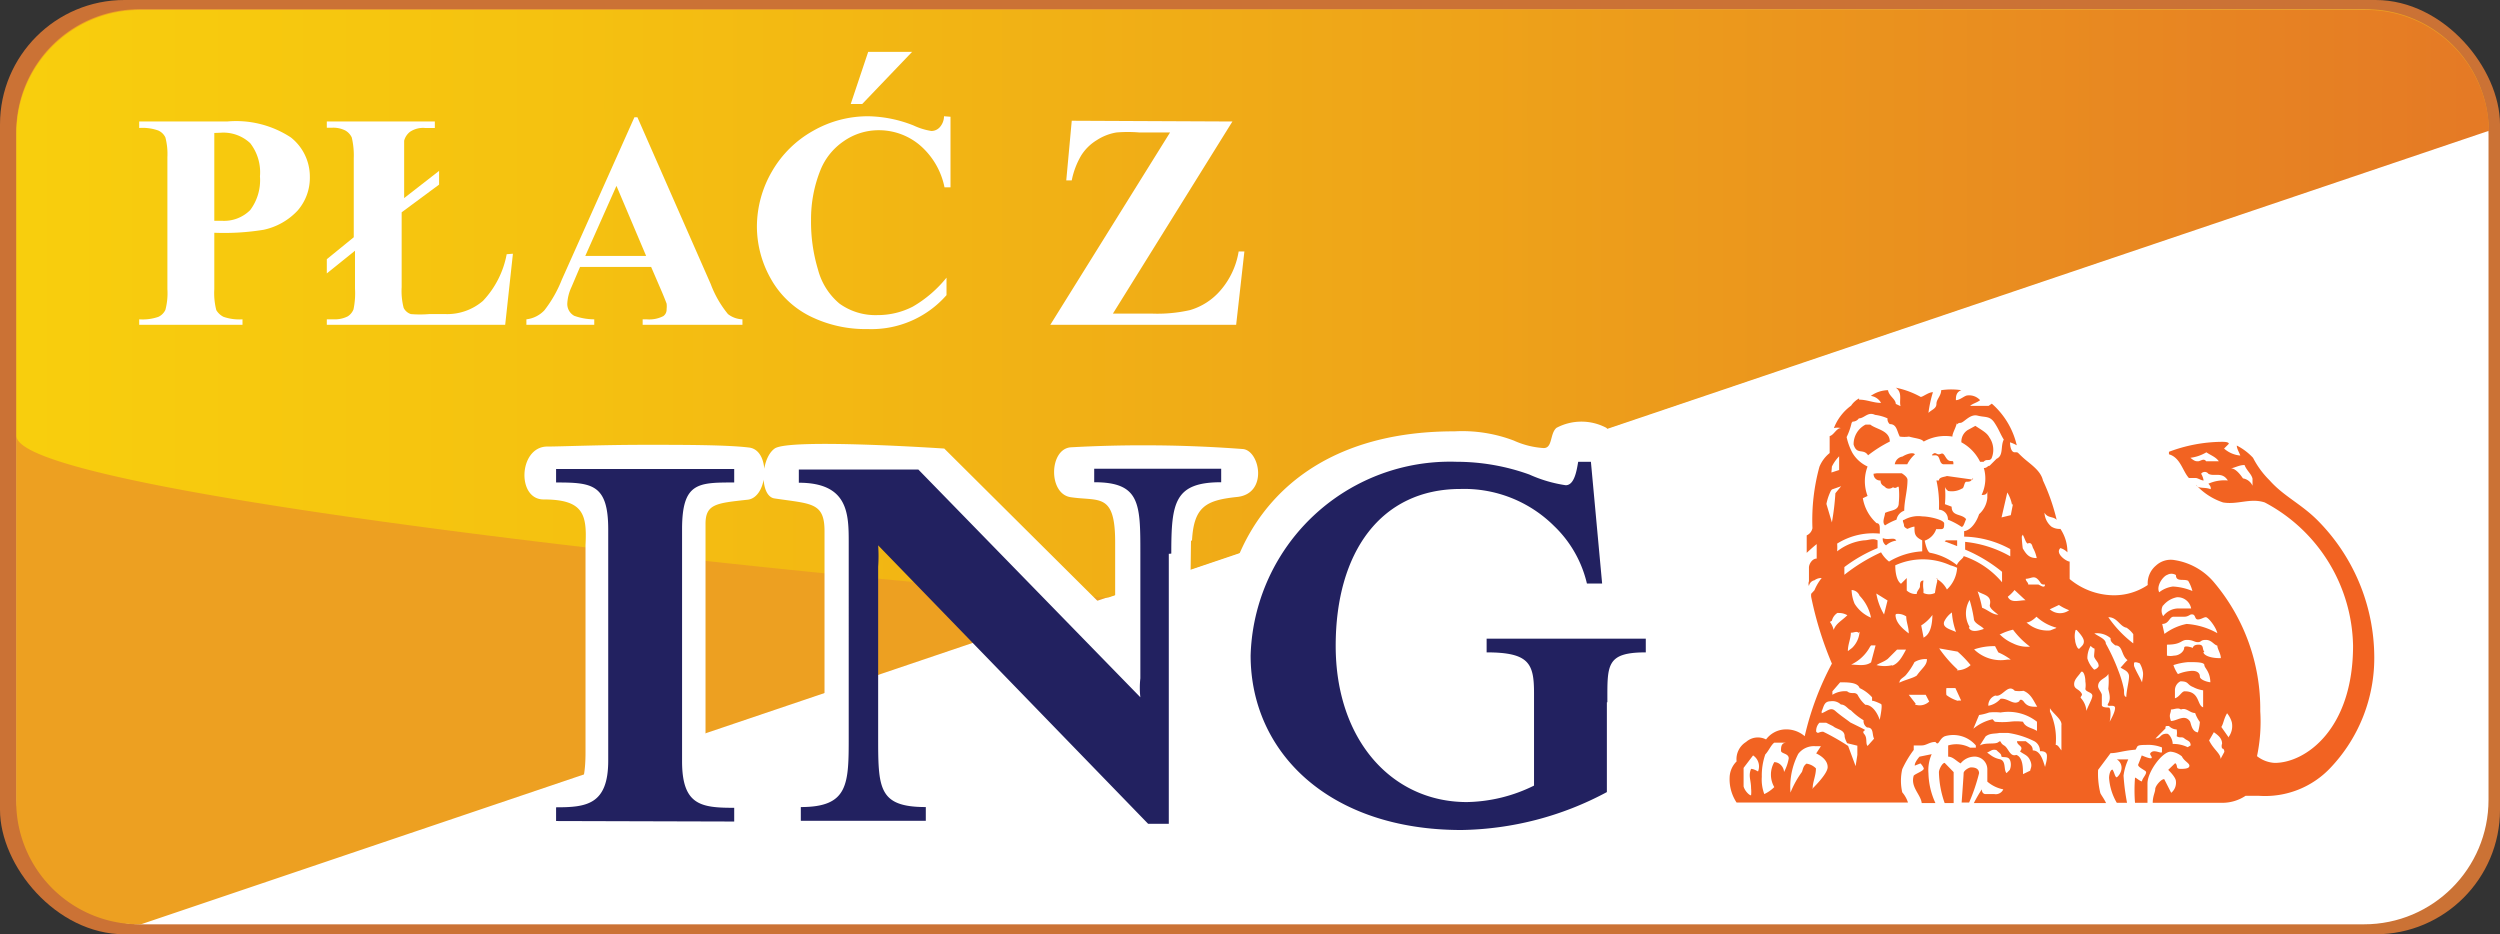
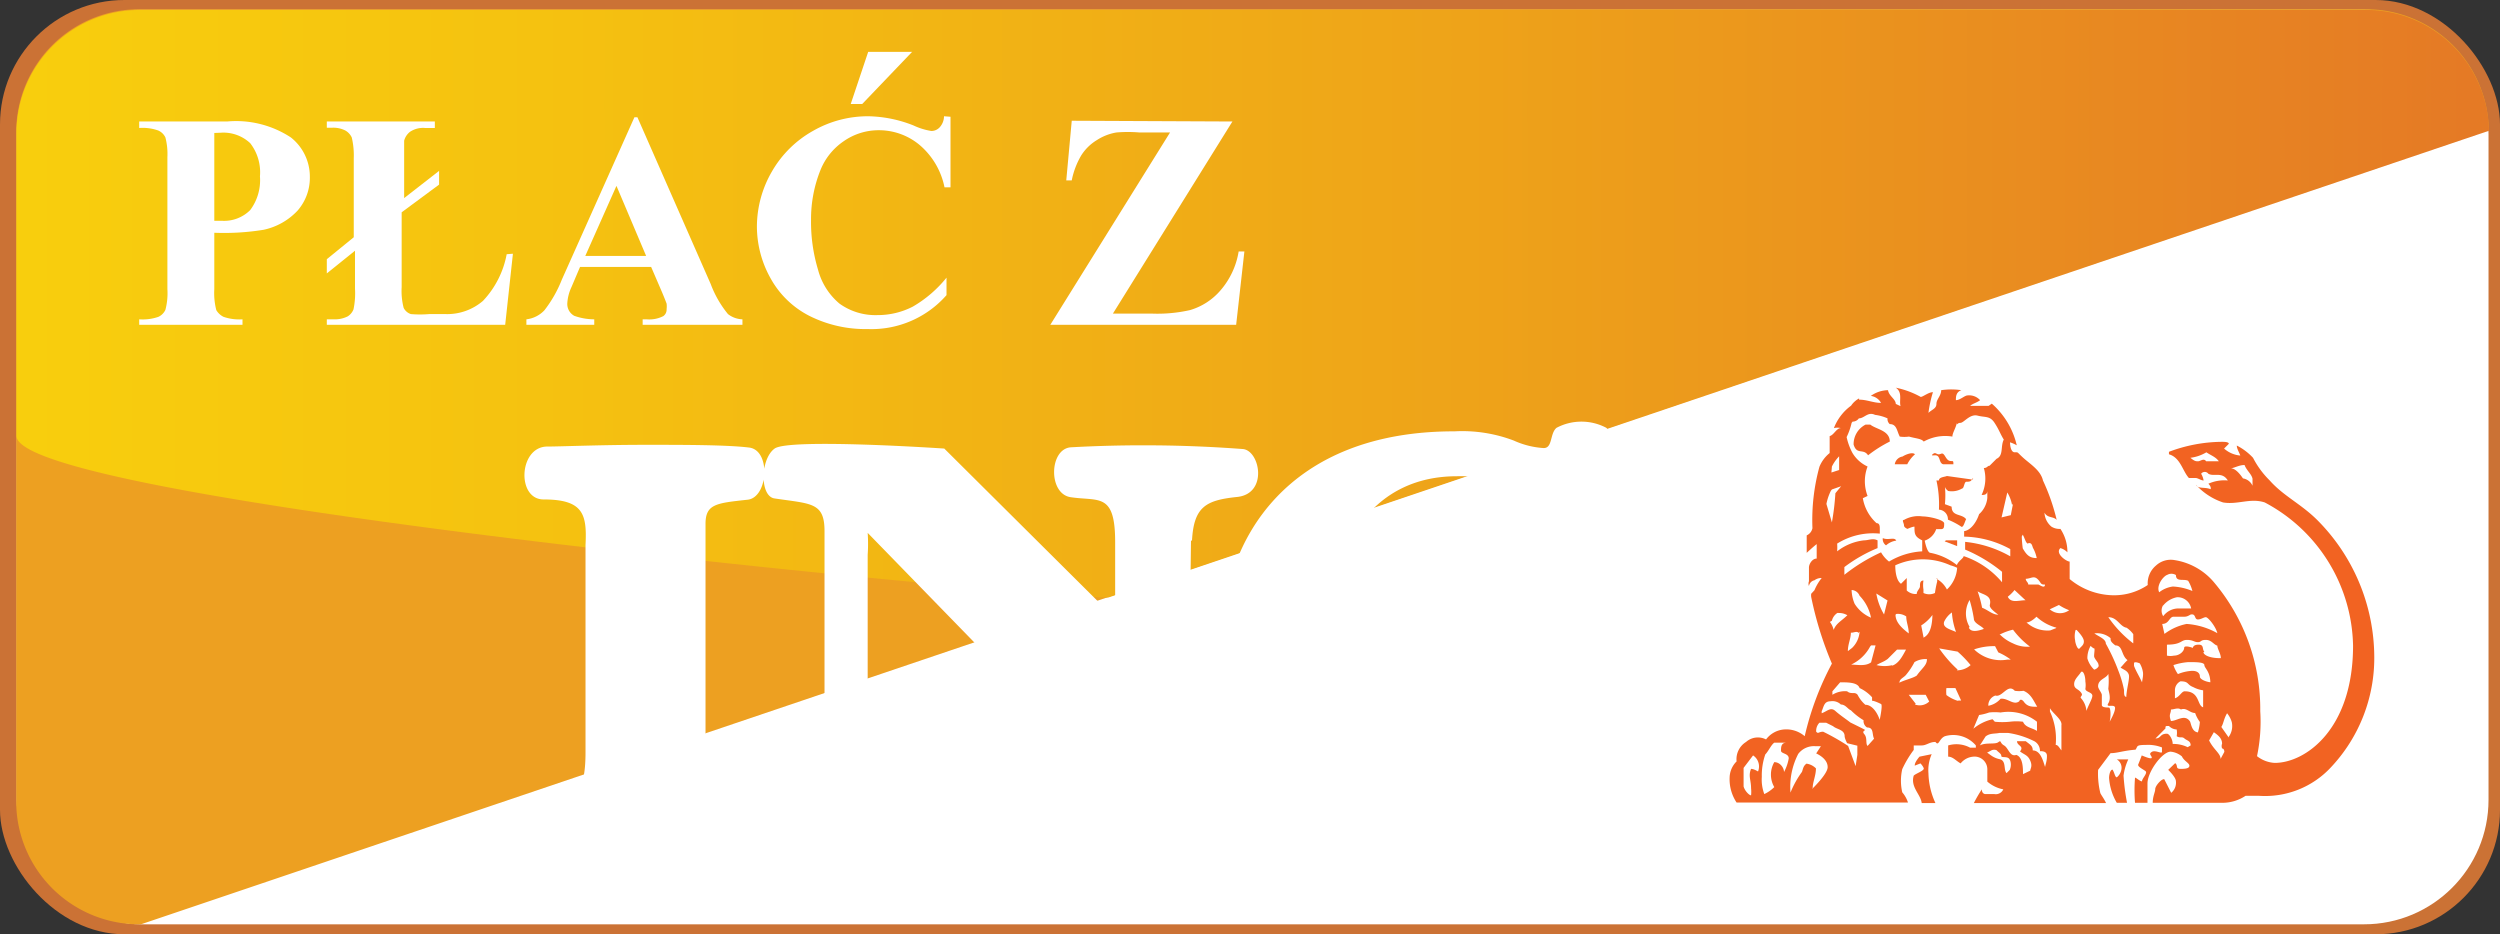
<svg xmlns="http://www.w3.org/2000/svg" id="Warstwa_1" data-name="Warstwa 1" viewBox="0 0 100.21 37.45">
  <rect x="0" y="0" width="100.21" height="37.45" fill="#333333" stroke="none" />
  <defs>
    <style>.cls-1{fill:#cb7235;}.cls-2{fill:#fff;}.cls-3{fill:#eda021;}.cls-4{fill:#f26322;}.cls-5{fill:url(#Gradient_bez_nazwy_2);}.cls-6{fill:#222160;}</style>
    <linearGradient id="Gradient_bez_nazwy_2" x1="0.31" y1="-0.13" x2="0.72" y2="-0.13" gradientTransform="matrix(238.47, 0, 0, -238.47, -26.94, -15.2)" gradientUnits="userSpaceOnUse">
      <stop offset="0" stop-color="#f8ce0d" />
      <stop offset="0.21" stop-color="#f5c210" />
      <stop offset="0.59" stop-color="#eea319" />
      <stop offset="1" stop-color="#e57a25" />
    </linearGradient>
  </defs>
  <title>112</title>
  <rect class="cls-1" width="100.21" height="37.45" rx="4.99" />
  <rect class="cls-2" x="0.67" y="0.39" width="99.08" height="36.66" rx="4.99" />
  <path class="cls-3" d="M51.55,39.54a4.93,4.93,0,0,1-5-4.84v-27a4.93,4.93,0,0,1,5-4.84h89.11a4.92,4.92,0,0,1,5,4.84Z" transform="translate(-45.9 -2.49)" />
  <path class="cls-4" d="M130.58,33.34c-.1,0-.14.23-.14.33a2.27,2.27,0,0,0,.31,1h.41a8.74,8.74,0,0,1-.14-1.09,2.17,2.17,0,0,1,.19-.65l-.46,0a.39.39,0,0,1,.19.36.52.52,0,0,1-.19.36C130.67,33.63,130.67,33.49,130.58,33.34Z" transform="translate(-45.9 -2.49)" />
  <path class="cls-4" d="M122.61,33.58c-.14.46.28.75.32,1.1h.55a3,3,0,0,1-.28-1.19,1.59,1.59,0,0,1,.13-.77l-.49.1c-.14.17-.19.27-.19.36l.23-.09s.09.09.13.19S122.7,33.49,122.61,33.58Z" transform="translate(-45.9 -2.49)" />
  <path class="cls-4" d="M139.33,33.25a6.39,6.39,0,0,0,1.74-4.46,7.81,7.81,0,0,0-2.3-5.47c-.65-.64-1.34-.95-1.89-1.57a3.57,3.57,0,0,1-.67-.91,2.32,2.32,0,0,0-.65-.49c0,.13.1.28.14.4h0a1.12,1.12,0,0,1-.65-.28l.19-.19c0-.08-.19-.08-.28-.08a6.13,6.13,0,0,0-2.12.4v.1c.46.13.55.68.8.95h.27c.09,0,.22.1.32.1a.76.76,0,0,0-.1-.27.18.18,0,0,1,.29,0c.23.13.55-.1.78.27a1.55,1.55,0,0,0-.78.13s.13.12.09.22c-.23-.1-.5,0-.59-.18l0,0a2.55,2.55,0,0,0,1.09.71c.59.1,1.09-.19,1.67,0a6.63,6.63,0,0,1,3.54,5.74c0,3.37-1.92,4.7-3.14,4.7a1.25,1.25,0,0,1-.71-.27A6.68,6.68,0,0,0,136.5,31a7.87,7.87,0,0,0-1.83-5.14,2.59,2.59,0,0,0-1.61-.92.87.87,0,0,0-.74.22.93.93,0,0,0-.33.78,2.41,2.41,0,0,1-1.42.41,2.79,2.79,0,0,1-1.71-.65V25c-.13,0-.6-.33-.37-.54a.64.64,0,0,1,.28.17,1.66,1.66,0,0,0-.28-.94.6.6,0,0,1-.36-.09.78.78,0,0,1-.28-.56c.13.23.36.14.49.29a8.13,8.13,0,0,0-.55-1.58c-.09-.4-.5-.65-.78-.9s-.19-.23-.35-.23-.19-.28-.19-.4a1.41,1.41,0,0,1,.27.12,3.17,3.17,0,0,0-1-1.67l-.13.09h-.74c.09-.09.28-.13.4-.23a.59.59,0,0,0-.5-.19c-.12,0-.3.19-.47.19,0-.13,0-.32.22-.4a2.75,2.75,0,0,0-.81,0c0,.23-.19.36-.19.55s-.19.23-.32.36a4.93,4.93,0,0,1,.18-.83c-.18,0-.4.19-.49.19a3.5,3.5,0,0,0-1-.37c.28.19.13.5.19.74l-.19-.09c0-.19-.28-.32-.31-.55a1.21,1.21,0,0,0-.69.23v0a.55.55,0,0,1,.41.28c-.31,0-.56-.13-.88-.13,0,0,0-.05,0-.05a.89.89,0,0,0-.32.29,2,2,0,0,0-.69.9.57.57,0,0,1,.28,0c-.18,0-.28.28-.45.32v.68a1.36,1.36,0,0,0-.41.55,8.08,8.08,0,0,0-.28,2.46.4.4,0,0,1-.23.29v.7s.28-.26.4-.35v.58c-.18,0-.31.22-.31.36s0,.36,0,.55a.26.26,0,0,0,0,.19.28.28,0,0,1,.22-.23.45.45,0,0,1,.29-.09,2,2,0,0,0-.29.49l-.13.14a.5.5,0,0,0,0,.13,14,14,0,0,0,.83,2.67A11.67,11.67,0,0,0,118.24,32a1.13,1.13,0,0,0-.83-.27,1,1,0,0,0-.72.4.71.71,0,0,0-.8.1.81.81,0,0,0-.38.78.94.94,0,0,0-.28.65,1.69,1.69,0,0,0,.28,1h6.87a1.18,1.18,0,0,0-.23-.41,2.08,2.08,0,0,1,0-.93,4.24,4.24,0,0,1,.46-.77c0-.13,0-.13,0-.18l.32,0c.19,0,.31-.14.55-.14.14.19.14-.13.38-.23a1.19,1.19,0,0,1,1.24.37s0,0,0,.09h-.23a1.16,1.16,0,0,0-.88-.09c0,.09,0,.09,0,.22v.23c.19,0,.33.18.5.27a.72.72,0,0,1,.51-.27.51.51,0,0,1,.56.5v.5a1.37,1.37,0,0,0,.64.31.33.33,0,0,1-.36.19h-.36s-.14,0-.14-.19a5.5,5.5,0,0,0-.32.55h5.3c-.09-.19-.19-.31-.23-.4a3.27,3.27,0,0,1-.09-.93l.5-.67c.27,0,.5-.1,1-.14.1-.13,0-.19.41-.19a1.52,1.52,0,0,1,.65.1c0,.09,0,.09,0,.18s-.27-.09-.41,0,0,.14,0,.23-.4-.09-.4-.09-.1.27-.14.36.19.19.29.27-.14.29-.14.41c-.09,0-.28-.19-.28-.14a6.23,6.23,0,0,0,0,1h.5l0-.78c0-.46.59-1.27.93-1.27a.83.83,0,0,1,.45.19c.08.18.3.27.3.37s-.12.13-.35.13-.09-.13-.22-.23l-.28.27s.31.29.31.46a.52.52,0,0,1-.19.46l-.28-.55c-.13,0-.36.28-.36.4s-.1.28-.1.55H135a1.69,1.69,0,0,0,.91-.28h.55A3.6,3.6,0,0,0,139.33,33.25Zm-5-12.27c-.09-.14-.23,0-.32,0s-.14,0-.31-.14a1.63,1.63,0,0,0,.64-.22c.19.13.37.18.5.36Zm1.48.69c-.13-.19-.31-.41-.5-.41.14,0,.33-.13.56-.13.09.23.28.36.32.55l0,.28A.51.51,0,0,0,135.83,21.67Zm-7.5,6-.23.09a1.25,1.25,0,0,1-.95-.32c.18,0,.4-.23.4-.23A1.88,1.88,0,0,0,128.33,27.65ZM126,27.13c-.23,0-.4-.18-.65-.28a4.48,4.48,0,0,0-.18-.66c.18.14.59.14.49.55C125.64,26.86,125.83,27,126,27.13Zm0,1.51a2.38,2.38,0,0,1,.5.29h-.14a1.53,1.53,0,0,1-1.33-.41,2.47,2.47,0,0,1,.84-.13Zm.09-.73a2.22,2.22,0,0,1,.5-.18,3.35,3.35,0,0,0,.68.68,1.27,1.27,0,0,1-.68-.13A1.66,1.66,0,0,1,126.05,27.91Zm-.49,2.82a.42.42,0,0,1,.28-.36c.28.09.5-.5.78-.19a1.2,1.2,0,0,0,.35,0c.31.13.4.4.55.64-.23,0-.4,0-.55-.22,0,0-.12-.14-.17,0-.23.18-.46-.14-.75-.1a.85.85,0,0,1-.49.28Zm2.27-4.81c0,.19-.23,0-.27,0h-.4c0-.09-.1-.13-.1-.23.19,0,.31-.13.46,0S127.68,25.92,127.83,25.92Zm-.89-2c.1.19.1.28.19.36.19-.09.19.14.23.19a1.4,1.4,0,0,1,.14.39c-.29,0-.41-.13-.56-.39A5,5,0,0,1,126.94,24Zm-.33,2.22.44.41c-.27,0-.58.13-.71-.14A1.7,1.7,0,0,0,126.61,26.19Zm-.06-3.46s-.09.46-.09.46l-.37.09.23-1A1.41,1.41,0,0,1,126.55,22.73Zm-6.43-3.29a.3.3,0,0,0,.25-.13c.22,0,.36-.28.65-.14a1.73,1.73,0,0,1,.5.14.26.26,0,0,0,.09.23c.28,0,.28.27.4.5a1.3,1.3,0,0,0,.37,0c.28.08.5.08.59.2a1.77,1.77,0,0,1,1.15-.2c0-.14.13-.33.18-.55,0,.13,0,0,.14,0s.38-.37.69-.29.49,0,.68.29.23.45.37.67c-.14.27,0,.64-.29.77l-.28.28c-.09,0-.09.09-.23.09a1.51,1.51,0,0,1-.09,1.08c.09,0,.23,0,.23-.17,0,0,0,.12,0,.17v.12a1,1,0,0,1-.33.65c-.09.28-.31.64-.6.68V24a4,4,0,0,1,1.85.5v.29a4.59,4.59,0,0,0-1.81-.58c0,.14,0,.27,0,.31a6,6,0,0,1,1.48.89v.42a3.44,3.44,0,0,0-1.54-1.05c0,.09-.21.19-.27.36a2.45,2.45,0,0,0-1.06-.49c-.14,0-.23-.49-.23-.49a.73.73,0,0,0,.46-.46h.19c.13,0,.13-.09.13-.23s-.59-.28-.87-.28a1.16,1.16,0,0,0-.74.14c-.1,0,0,.13,0,.22s.14.14.14.14.19-.09.28-.09c0,.28,0,.4.31.55l0,.44a2.9,2.9,0,0,0-1.33.41,1.26,1.26,0,0,1-.32-.37,7.15,7.15,0,0,0-1.47.9v-.31a6,6,0,0,1,1.33-.76v-.31c-.19-.1-.36,0-.55,0a2.13,2.13,0,0,0-1.07.44,2,2,0,0,0,0-.31,2.71,2.71,0,0,1,1.71-.4v-.19c0-.09,0-.23-.13-.23a1.73,1.73,0,0,1-.55-1l.19-.09a1.65,1.65,0,0,1,0-1.18,1.38,1.38,0,0,1-.61-.55,2.48,2.48,0,0,1-.23-.63A2.58,2.58,0,0,0,120.12,19.44Zm4.22,8.47c-.22-.13-.64-.18-.55-.45a.94.94,0,0,1,.31-.37A2.81,2.81,0,0,0,124.34,27.91Zm-2.82-1.3-.14.56a2.43,2.43,0,0,1-.31-.84Zm-.61.71a1.42,1.42,0,0,1-.71-.58,1.52,1.52,0,0,1-.12-.55.36.36,0,0,1,.32.23v0A1.75,1.75,0,0,1,120.91,27.32Zm-.51.54a1,1,0,0,1-.3.65l-.17.13c0-.28.12-.5.12-.74C120.2,27.86,120.33,27.77,120.4,27.86Zm.46.55s.09,0,.18,0l-.18.68c-.23.17-.56.09-.8.09A1.66,1.66,0,0,0,120.86,28.41Zm-1.57-7.17a1.61,1.61,0,0,1,.29-.41v.55l-.31.1Zm0,.92.37-.13-.23.28a10.14,10.14,0,0,1-.14,1.17l-.22-.74A2.11,2.11,0,0,1,119.29,22.16Zm0,5.26a.51.51,0,0,1,.22-.31c.13,0,.23,0,.4.09-.23.23-.45.32-.55.59A.82.82,0,0,0,119.25,27.42Zm-2.92,6.07s-.19-.13-.32-.13c-.12.28,0,.45,0,.78a1.29,1.29,0,0,1,0,.28c-.08,0-.26-.19-.3-.36v-.74l.38-.5A.53.53,0,0,1,116.33,33.49Zm1,0c0-.19-.17-.4-.39-.4a1,1,0,0,0,0,1,1.44,1.44,0,0,1-.4.28,1.66,1.66,0,0,1-.1-.69,2.58,2.58,0,0,1,.14-.9c.13-.13.23-.38.36-.47h.49c-.22,0-.22.19-.22.32s.31.1.31.31A1.8,1.8,0,0,1,117.38,33.49Zm1.15.63c0-.23.13-.49.13-.78a.66.66,0,0,0-.38-.19c-.13.1-.13.19-.18.33a3.82,3.82,0,0,0-.46.83,0,0,0,0,1,0,0,2.88,2.88,0,0,1,.31-1.55.79.79,0,0,1,.68-.31l.23,0-.19.29c.19.09.46.27.46.55S118.53,34.12,118.53,34.12Zm1.72-.87-.3-.81a9,9,0,0,0-1-.57c-.19,0-.19.1-.28,0a.47.47,0,0,1,.13-.36h.27l.28.14c.14.13.46.13.46.4,0,0,0,.09.1.28l.41.1,0,.37Zm.48-.81c-.09-.09,0-.32-.13-.47s.09-.14,0-.19-.56-.28-.56-.28c-.18-.14-.41-.29-.6-.46s-.31,0-.55.09V31c.09-.19.09-.4.36-.4a.48.48,0,0,1,.41.13c.19,0,.28.19.4.23a2.58,2.58,0,0,0,.51.4.3.3,0,0,0,.14.29c.28,0,.19.27.28.45Zm.5-1c-.09-.31-.31-.65-.59-.65a1.31,1.31,0,0,1-.31-.4c-.12-.14-.25,0-.42-.14a.94.94,0,0,0-.59.14v-.14l.31-.36c.32,0,.7,0,.78.23a1.54,1.54,0,0,1,.5.37v.14c.09,0,.28.09.36.13S121.23,31.42,121.23,31.42Zm.5-2.24a1.35,1.35,0,0,1-.64,0c.13-.09.28-.12.45-.25l.37-.37h.36C122.14,28.83,122,29.09,121.73,29.18Zm.15-2.05a.59.59,0,0,1,.4.1c0,.23.1.42.1.68C122.11,27.65,121.88,27.42,121.88,27.13Zm.13,2.74c0-.14.18-.19.27-.31a2.69,2.69,0,0,0,.33-.5.85.85,0,0,1,.5-.12c0,.25-.19.35-.41.66C122.57,29.68,122.28,29.73,122,29.87Zm.65.86-.28-.36h.68l.14.27A.55.55,0,0,1,122.66,30.73Zm.31-2.68-.09-.46a1.66,1.66,0,0,0,.45-.42C123.35,27.51,123.29,27.91,123,28.05Zm.55-2.36s0,.14,0,.14a4.16,4.16,0,0,0-.09.46.54.54,0,0,1-.46,0v-.14a1.14,1.14,0,0,1,0-.36l0,0c-.14,0-.14.13-.14.23s-.13.18-.13.31a.53.53,0,0,1-.4-.14v-.4c0-.1,0-.1,0-.1l-.23.23c-.19-.13-.23-.5-.23-.74a2.67,2.67,0,0,1,2.21,0,1.48,1.48,0,0,1,.27.1,1.3,1.3,0,0,1-.41.87A1,1,0,0,0,123.52,25.69Zm.82,4.92a1.47,1.47,0,0,1-.45-.23,1.15,1.15,0,0,1,0-.28h.36l.23.5h-.1Zm0-1.25a5,5,0,0,1-.74-.85l.74.13a4.48,4.48,0,0,1,.52.54A.83.83,0,0,1,124.34,29.36Zm.48-1.71a1.06,1.06,0,0,1,0-1.08,5.53,5.53,0,0,1,.17.75c0,.19.32.29.4.41C125.22,27.77,124.91,27.86,124.82,27.65ZM125,31.7l.23-.55a2,2,0,0,0,.4-.1,2,2,0,0,1,.46,0v0a1.85,1.85,0,0,1,1.46.37l0,.37c-.19-.13-.46-.13-.56-.37a2.08,2.08,0,0,0-.53,0,3,3,0,0,1-.6,0s0,0-.09-.1A1.84,1.84,0,0,0,125,31.7Zm1.47,1.64-.14.14c-.13-.14,0-.5-.28-.56s-.4-.21-.5-.26l.19-.1a.27.27,0,0,1,.19,0c.09.1.19.14.19.23s.23,0,.32.12S126.51,33.25,126.46,33.34Zm1.41-.09c-.09-.28-.19-.68-.5-.68,0-.18-.09-.22-.28-.37l-.35,0c0,.19.3.19.12.41.18.14.31.14.41.37s0,.32,0,.4l-.29.14c0-.23,0-.68-.27-.77-.26.09-.31-.28-.49-.38s-.1-.23-.23-.13-.5,0-.74.13l.23-.36c.18-.14.36-.1.55-.14l.36,0a3.43,3.43,0,0,1,1,.31.44.44,0,0,1,.27.42c.09,0,.28,0,.28.19S127.91,33.07,127.87,33.25Zm.65-.68c-.1-.13-.14-.22-.23-.22a2.59,2.59,0,0,0-.23-1.34v-.13c.14.23.5.46.46.68,0,.41,0,.79,0,1h0Zm-.46-5.66.36-.17a2,2,0,0,0,.41.21A.62.62,0,0,1,128.06,26.91Zm3.07.74a1.1,1.1,0,0,1,.27.26v.37a4.59,4.59,0,0,1-1-1.05C130.77,27.23,130.86,27.59,131.13,27.65Zm-2,.09c.12.13.29.32.29.46s-.09.19-.17.28-.18-.23-.18-.32A.85.85,0,0,1,129.1,27.74Zm.39,3.41a.87.87,0,0,0-.23-.69c0-.09.12-.09,0-.23s-.26-.13-.26-.32.18-.33.26-.46.19.09.19.36a.89.89,0,0,1,0,.29c0,.13.28.13.28.28S129.53,30.88,129.49,31.15Zm.5-2c0,.1-.14.18-.19.18a1,1,0,0,1-.27-.45,1,1,0,0,1,.13-.5s.1.1.14.1,0,.19,0,.31S130.08,29.09,130,29.18Zm.4,2.38c.09-.22.09-.68,0-.68s-.28,0-.28-.1,0-.31,0-.4S130,30.1,130,30c0-.29.33-.31.41-.5a2.74,2.74,0,0,1,0,.59c0,.09.13.38,0,.59s.27,0,.27.19S130.48,31.38,130.39,31.56Zm.74-1.1c-.13,0-.13-.09-.13-.28a4.35,4.35,0,0,0-.23-.78,7.77,7.77,0,0,0-.5-1.08c0-.19-.28-.28-.46-.41a.83.83,0,0,1,.65.19c0,.1,0,.14.19.29.31,0,.23.4.49.59-.13.12-.18.2-.28.3.14.09.28.13.33.28S131.13,30.14,131.13,30.46Zm.65-.44c-.1-.29-.29-.56-.38-.81,0,0,0,0,0-.1s.23,0,.23,0a1,1,0,0,1,.13.37C131.82,29.68,131.72,29.83,131.78,30Zm2.44-1.38c-.1-.09,0-.28-.23-.28s-.23.13-.23.13-.35-.13-.35,0-.18.31-.41.31a.68.68,0,0,1-.28,0v-.44c.59,0,.55-.19.8-.19s.29.09.44.09.09-.09.32-.09.31.19.46.23c0,.13.14.32.14.5C134.58,28.88,134.26,28.79,134.22,28.64Zm.28,1.23c-.14,0-.46-.1-.46-.23s-.09-.23-.31-.23a1.71,1.71,0,0,0-.57.13,1.34,1.34,0,0,1-.18-.36,2.45,2.45,0,0,1,.6-.12c.31,0,.64,0,.64.12S134.5,29.4,134.5,29.87ZM134,27.32c.13,0,.23-.09.32-.09s.4.38.46.64a2.91,2.91,0,0,0-1.23-.37,2.18,2.18,0,0,0-.89.4l-.09-.4c.28,0,.28-.29.46-.29s.31,0,.44,0,.22-.09.26-.09C133.93,27.09,133.85,27.32,134,27.32Zm-1.39-.56a.94.94,0,0,1,.55-.33.55.55,0,0,1,.57.45c-.26,0-.3,0-.47,0a.76.76,0,0,0-.65.31A.42.42,0,0,1,132.6,26.76Zm.15-1.22a.34.34,0,0,1,.36,0c0,.29.31.14.49.23a1.53,1.53,0,0,1,.17.41A2.32,2.32,0,0,0,133,26a1.12,1.12,0,0,0-.55.23C132.33,26,132.56,25.64,132.75,25.54Zm.83,6.9a1.32,1.32,0,0,0-.6-.13c0-.19-.14-.41-.23-.41-.29,0-.23.19-.46.19l.4-.4c0-.1,0-.1.14-.1a.45.45,0,0,0,.31.14.76.76,0,0,1,0,.27c.13.09.21,0,.31.09s.25.09.25.28Zm.45-.59c-.31,0-.31-.41-.37-.46-.21-.28-.51,0-.75,0-.1-.28,0-.28,0-.46.13,0,.28-.09.4,0,.22-.09.35.14.57.14a1.35,1.35,0,0,0,.19.36A2,2,0,0,1,134,31.85Zm.23-1c-.33,0-.14-.65-.8-.65-.12,0-.21.23-.39.28,0,0,0-.32,0-.32a.4.4,0,0,1,.22-.36c.35,0,.25.13.51.23a1.18,1.18,0,0,0,.4.13v.69Zm.64,2.06c0-.22-.28-.37-.46-.74l.19-.33c.14.1.33.23.33.46a.27.27,0,0,0,0,.19s.09,0,.09.14Zm.31-.88-.28-.4c.09-.14.09-.31.23-.55a1,1,0,0,1,.19.36A.74.74,0,0,1,135.21,32.06Z" transform="translate(-45.9 -2.49)" />
-   <path class="cls-4" d="M123.85,33.07c-.1,0-.23.27-.23.37a3.93,3.93,0,0,0,.23,1.24h.36c0-.41,0-.88,0-1.24C124.21,33.44,124.3,33.53,123.85,33.07Z" transform="translate(-45.9 -2.49)" />
-   <path class="cls-4" d="M124.91,33.25c-.09,0-.3.13-.3.23s-.08,1.18-.08,1.18h.3a7.45,7.45,0,0,0,.4-1.18C125.22,33.3,125.08,33.25,124.91,33.25Z" transform="translate(-45.9 -2.49)" />
-   <path class="cls-4" d="M125.27,21h.14c.13-.14.23,0,.32-.14a.87.87,0,0,0-.09-.84c-.1-.19-.31-.29-.56-.46l-.31.17a.55.55,0,0,0-.25.49A1.77,1.77,0,0,1,125.27,21Z" transform="translate(-45.9 -2.49)" />
  <path class="cls-4" d="M122.66,20.7c-.09-.1-.36,0-.5.09a.37.37,0,0,0-.31.31h.5A1.31,1.31,0,0,1,122.66,20.7Z" transform="translate(-45.9 -2.49)" />
  <path class="cls-4" d="M121.37,24.06a.3.3,0,0,0,.13.29.77.77,0,0,1,.41-.19C121.83,24,121.6,24.16,121.37,24.06Z" transform="translate(-45.9 -2.49)" />
  <path class="cls-4" d="M123.47,20.74c.23,0,.13.31.32.36h.41c0-.13,0-.13-.1-.13-.23,0-.23-.37-.4-.29s-.19-.09-.31,0S123.39,20.74,123.47,20.74Z" transform="translate(-45.9 -2.49)" />
  <polygon class="cls-4" points="77.95 21.7 78.45 21.89 78.45 21.66 78 21.66 77.95 21.7" />
-   <path class="cls-4" d="M121,21.48a.26.26,0,0,0,.28.27c0,.19.14.21.19.27s.19.09.31,0c.14.09.19-.08.23,0a3.08,3.08,0,0,1,0,.63c0,.32-.31.28-.55.4,0,.14-.14.37,0,.5a2.43,2.43,0,0,1,.46-.23.47.47,0,0,1,.31-.36c0-.4.13-.8.13-1.23,0-.09-.09-.18-.23-.27h-1Z" transform="translate(-45.9 -2.49)" />
  <path class="cls-4" d="M120.78,20.74a5.13,5.13,0,0,1,.87-.55c0-.45-.55-.49-.78-.68h-.19a.88.88,0,0,0-.48.8C120.33,20.74,120.59,20.45,120.78,20.74Z" transform="translate(-45.9 -2.49)" />
  <path class="cls-4" d="M123.62,21.75h-.1a4.4,4.4,0,0,1,.1,1.17.38.38,0,0,1,.36.4,2.92,2.92,0,0,1,.55.29c.08,0,.12-.19.18-.31-.18-.23-.58-.1-.58-.5l-.27-.1a3.67,3.67,0,0,0,0-.71l0,0s0,.08.13.18a.81.81,0,0,0,.56-.1c.08,0,.08-.27.17-.27s.18,0,.22-.09.09,0,0,0l-1-.14C123.85,21.61,123.62,21.61,123.62,21.75Z" transform="translate(-45.9 -2.49)" />
  <path class="cls-5" d="M90.33,26.44c-2.74,0-43.77-3.82-43.77-6.48V7.73a4.94,4.94,0,0,1,5-4.84h89.11a4.93,4.93,0,0,1,5,4.84Z" transform="translate(-45.9 -2.49)" />
  <path class="cls-2" d="M110.29,30.24v3.65a12.89,12.89,0,0,1-5.9,1.54c-5.35,0-9.53-3.14-9.53-7.11,0-4.3,2.74-8.55,9.34-8.54a5.82,5.82,0,0,1,2.38.37,3.38,3.38,0,0,0,1.2.3c.36,0,.24-.58.51-.81a2.13,2.13,0,0,1,2,0c1,1,1,5.77,1,5.77h-1.87a4.81,4.81,0,0,0-1.33-2.34,5.19,5.19,0,0,0-3.8-1.49c-3.21,0-5.08,2.55-5.08,6.36s2.27,6.34,5.32,6.34a6.48,6.48,0,0,0,2.73-.66V29.88c0-1.21-.2-1.66-1.93-1.66v-.56h6.46v.56c-1.62,0-1.56.51-1.56,2M93.64,24.15l-.14,11H91.68l-11-11.3a6.48,6.48,0,0,1,0,.88v6.87c0,2.12,0,2.89,1.94,2.89v.55H77.56v-.55c2,0,1.39-.94,1.39-2.89V23.78c0-1.16-.53-1.09-2-1.31-.6-.08-.58-1.58,0-2s6.8,0,6.8,0l6.85,6.81c0-.25,0-.07,0-.44V24.22c0-2-.65-1.63-1.78-1.8-.91-.13-.87-1.93,0-2a53.1,53.1,0,0,1,6.91.07c.68.08,1,1.79-.24,1.92s-1.74.38-1.81,1.76m-26,10.91v-.55c1.22,0,1.69-.11,1.69-1.9V24.34c.06-1.22-.07-1.83-1.68-1.83-1.08,0-1-2.07.11-2.12.57,0,2.16-.07,4-.07,1.47,0,3.25,0,4.13.11s.76,2-.06,2.09c-1.27.14-1.7.17-1.69,1v9.11c0,1.79-.07,1.9,1.27,1.9v.55Z" transform="translate(-45.9 -2.49)" />
-   <path class="cls-6" d="M110.31,30.64v3.6a12.71,12.71,0,0,1-5.83,1.52c-5.29,0-8.45-3.1-8.45-7A8,8,0,0,1,104.29,21a8.63,8.63,0,0,1,2.91.51,5.47,5.47,0,0,0,1.46.43c.35,0,.44-.59.5-.94h.51l.45,4.88h-.61a4.66,4.66,0,0,0-1.32-2.31,5.11,5.11,0,0,0-3.75-1.48c-3.18,0-5,2.52-5,6.29s2.25,6.26,5.26,6.26a6.28,6.28,0,0,0,2.69-.66V30.28c0-1.19-.19-1.64-1.9-1.64v-.55h6.38v.55c-1.6,0-1.54.51-1.54,2M92.75,24.69V35.51h-.83L81.1,24.35a6.19,6.19,0,0,1,0,.86V32c0,2.08,0,2.84,1.91,2.84v.55H78v-.55c1.92,0,1.92-.92,1.92-2.84V24.26c0-1.15,0-2.42-2-2.42v-.53h4.79l8.9,9.13a3.36,3.36,0,0,1,0-.76v-5c0-2,0-2.86-1.85-2.86v-.54h5.09v.54c-1.88,0-2,.82-2,2.86M68.19,35.4v-.55c1.21,0,2.09-.1,2.09-1.87V23.71c0-1.82-.66-1.88-2.09-1.88v-.54h7.14v.54c-1.46,0-2.09,0-2.09,1.88V33c0,1.77.76,1.87,2.09,1.87v.55Z" transform="translate(-45.9 -2.49)" />
  <path class="cls-2" d="M54.49,11.82v2.26a2.75,2.75,0,0,0,.08.84.69.69,0,0,0,.29.27,1.93,1.93,0,0,0,.76.1v.22H51.48v-.22a1.93,1.93,0,0,0,.77-.1.58.58,0,0,0,.28-.28,2.62,2.62,0,0,0,.08-.83V8.79A2.62,2.62,0,0,0,52.53,8a.57.57,0,0,0-.29-.28,1.87,1.87,0,0,0-.76-.1V7.36H55A4,4,0,0,1,57.56,8a2,2,0,0,1,.76,1.57,2,2,0,0,1-.49,1.36,2.61,2.61,0,0,1-1.36.77A9.88,9.88,0,0,1,54.49,11.82Zm0-4v3.52h.3a1.48,1.48,0,0,0,1.14-.43,2,2,0,0,0,.39-1.35,1.9,1.9,0,0,0-.39-1.33,1.57,1.57,0,0,0-1.19-.42Z" transform="translate(-45.9 -2.49)" />
  <path class="cls-2" d="M66.46,12.66l-.31,2.85H59v-.22h.27a1.15,1.15,0,0,0,.57-.12.59.59,0,0,0,.23-.28,3.16,3.16,0,0,0,.06-.83V12.54L59,13.45v-.57L60.08,12V8.84A3.14,3.14,0,0,0,60,8a.63.63,0,0,0-.26-.28,1.07,1.07,0,0,0-.53-.11H59V7.36h4.33v.26h-.39a.94.94,0,0,0-.6.15.66.66,0,0,0-.24.36c0,.06,0,.3,0,.71v1.59l1.4-1.09v.55L62,11v3a2.71,2.71,0,0,0,.08.83.49.49,0,0,0,.29.25,4.34,4.34,0,0,0,.73,0h.66a2.2,2.2,0,0,0,1.5-.53,3.71,3.71,0,0,0,.95-1.87Z" transform="translate(-45.9 -2.49)" />
  <path class="cls-2" d="M72,13.19H69.15l-.34.8a1.79,1.79,0,0,0-.17.65.54.54,0,0,0,.28.51,2.4,2.4,0,0,0,.8.14v.22H67v-.22a1.18,1.18,0,0,0,.72-.36,4.94,4.94,0,0,0,.7-1.23l2.91-6.51h.12l2.94,6.69a4.24,4.24,0,0,0,.69,1.2,1,1,0,0,0,.58.21v.22h-4v-.22h.16a1.23,1.23,0,0,0,.67-.13.32.32,0,0,0,.13-.28.89.89,0,0,0,0-.22s-.07-.19-.18-.45Zm-.2-.44L70.61,9.94l-1.25,2.81Z" transform="translate(-45.9 -2.49)" />
  <path class="cls-2" d="M84,7.17V10h-.24a3,3,0,0,0-1-1.7,2.54,2.54,0,0,0-1.64-.59,2.44,2.44,0,0,0-1.4.44,2.55,2.55,0,0,0-.93,1.15,5.27,5.27,0,0,0-.38,2,6.62,6.62,0,0,0,.28,2,2.65,2.65,0,0,0,.86,1.36,2.46,2.46,0,0,0,1.53.46,3.06,3.06,0,0,0,1.41-.34,4.87,4.87,0,0,0,1.35-1.16v.7a4,4,0,0,1-3.16,1.36,5,5,0,0,1-2.32-.52,3.69,3.69,0,0,1-1.57-1.51,4.26,4.26,0,0,1-.55-2.08,4.42,4.42,0,0,1,.61-2.22,4.35,4.35,0,0,1,1.65-1.62,4.42,4.42,0,0,1,2.21-.58,5.13,5.13,0,0,1,1.81.37,2.65,2.65,0,0,0,.71.22.45.45,0,0,0,.33-.14.67.67,0,0,0,.18-.45Zm-1.54-2.6-2,2.09H80l.7-2.09Z" transform="translate(-45.9 -2.49)" />
  <path class="cls-2" d="M95.3,7.36l-4.79,7.7h1.55a5.92,5.92,0,0,0,1.54-.14,2.56,2.56,0,0,0,1.23-.8,3.15,3.15,0,0,0,.72-1.55h.23l-.33,2.94H88l4.8-7.71H91.57a5.5,5.5,0,0,0-.92,0,2.07,2.07,0,0,0-.79.31,1.9,1.9,0,0,0-.62.61,3.18,3.18,0,0,0-.38,1h-.22l.22-2.39Z" transform="translate(-45.9 -2.49)" />
</svg>